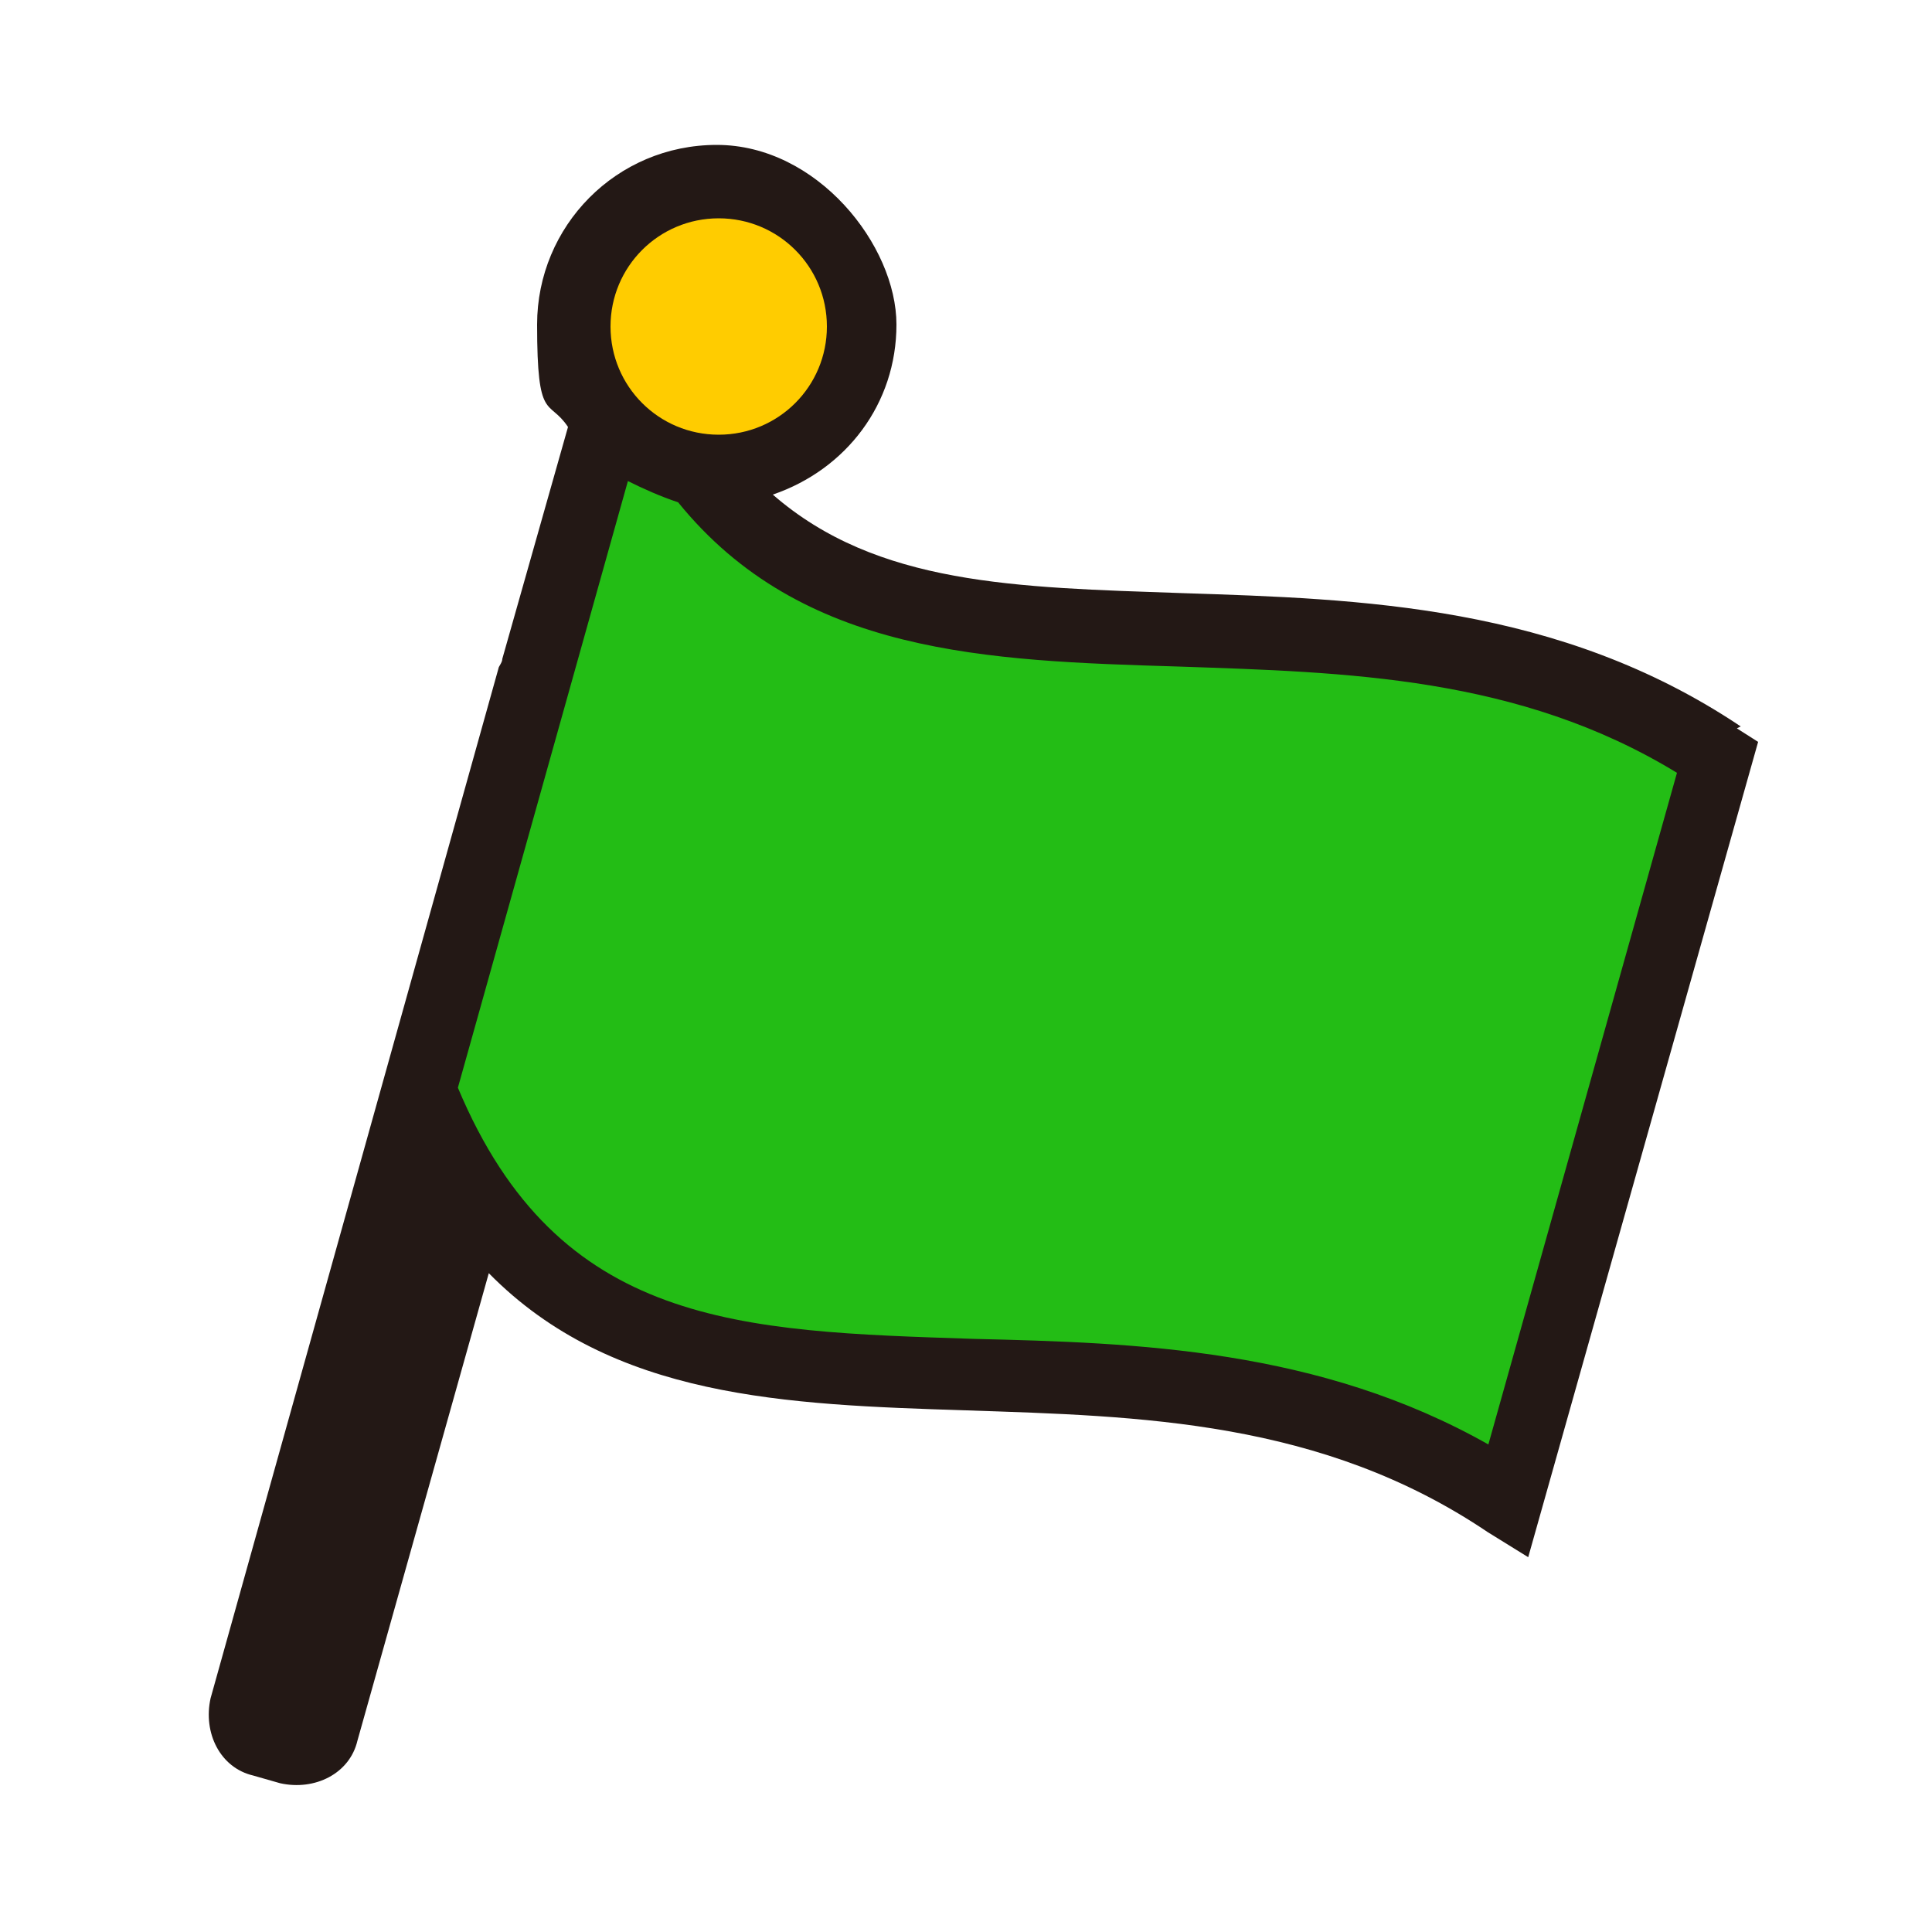
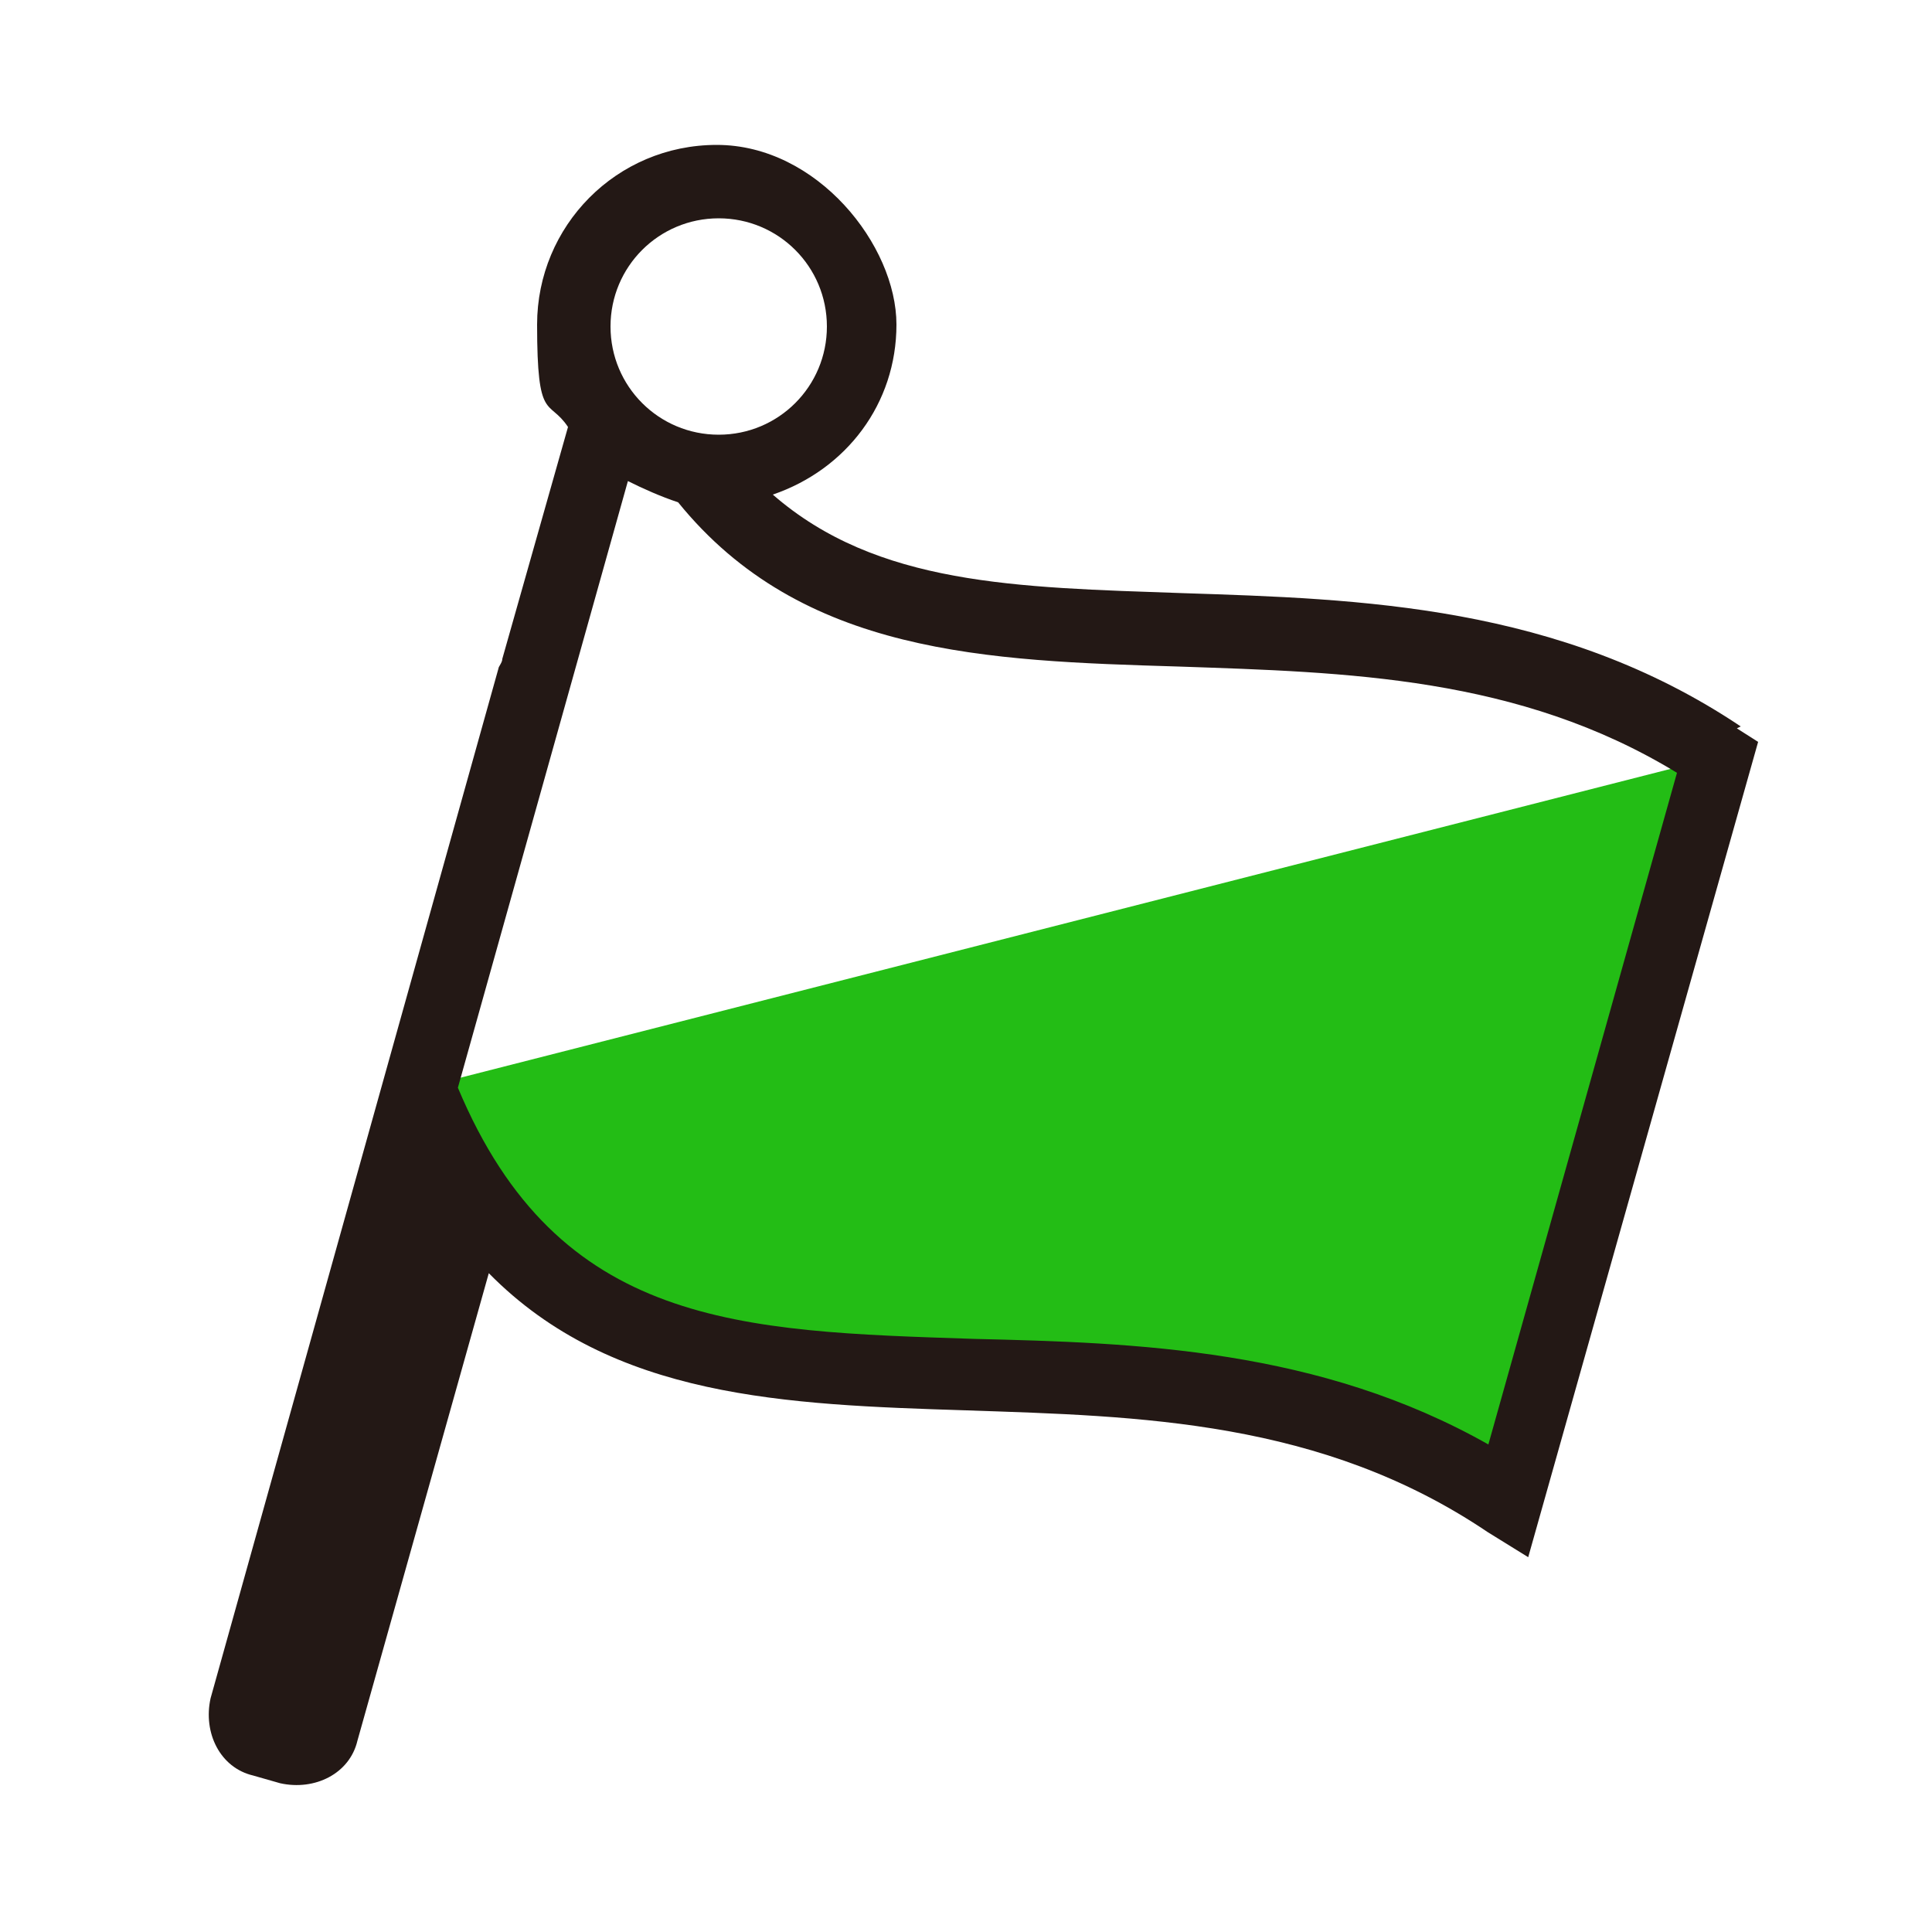
<svg xmlns="http://www.w3.org/2000/svg" id="_レイヤー_1" data-name=" レイヤー 1" version="1.1" viewBox="0 0 100 100">
  <defs>
    <style>
      .cls-1 {
        fill: #fc0;
      }

      .cls-1, .cls-2, .cls-3 {
        stroke-width: 0px;
      }

      .cls-2 {
        fill: #231815;
      }

      .cls-3 {
        fill: #23bd15;
      }
    </style>
  </defs>
-   <path class="cls-3" d="M21.8,56.3c9.6,24.6,35.4,7.3,56.5,21.3l10.9-38.5c-21.1-14-46.8,3.2-56.5-21.3,0,0-10.9,38.5-10.9,38.5Z" />
-   <circle class="cls-1" cx="37.2" cy="16.9" r="7.4" />
+   <path class="cls-3" d="M21.8,56.3c9.6,24.6,35.4,7.3,56.5,21.3l10.9-38.5Z" />
  <path class="cls-2" d="M90.1,37.6c-9.4-6.3-19.7-6.6-28.9-6.9-8.6-.3-15.8-.4-21.2-5.1,3.8-1.3,6.4-4.7,6.4-8.8s-4.1-9.3-9.3-9.3-9.3,4.2-9.3,9.3.6,3.8,1.6,5.3l-3.4,12c0,.2-.2.4-.2.5l-14.9,53.3c-.4,1.8.5,3.6,2.2,4l1.4.4c1.8.4,3.6-.5,4-2.2l6.8-24.2c6.4,6.5,15.4,6.8,24.7,7.1,9,.3,18.4.5,27,6.3l2.1,1.3,11.9-42.2-1.1-.7h0ZM37.2,11.3c3.1,0,5.6,2.5,5.6,5.6s-2.5,5.6-5.6,5.6-5.6-2.5-5.6-5.6,2.5-5.6,5.6-5.6ZM77.1,74.8c-8.8-5-18.3-5.3-26.7-5.5-12.1-.4-21.5-.6-26.7-13l8.8-31.4c.8.4,1.7.8,2.6,1.1,6.4,7.9,16,8.2,25.9,8.5,8.7.3,17.6.5,25.8,5.5l-9.8,34.9h0Z" />
</svg>